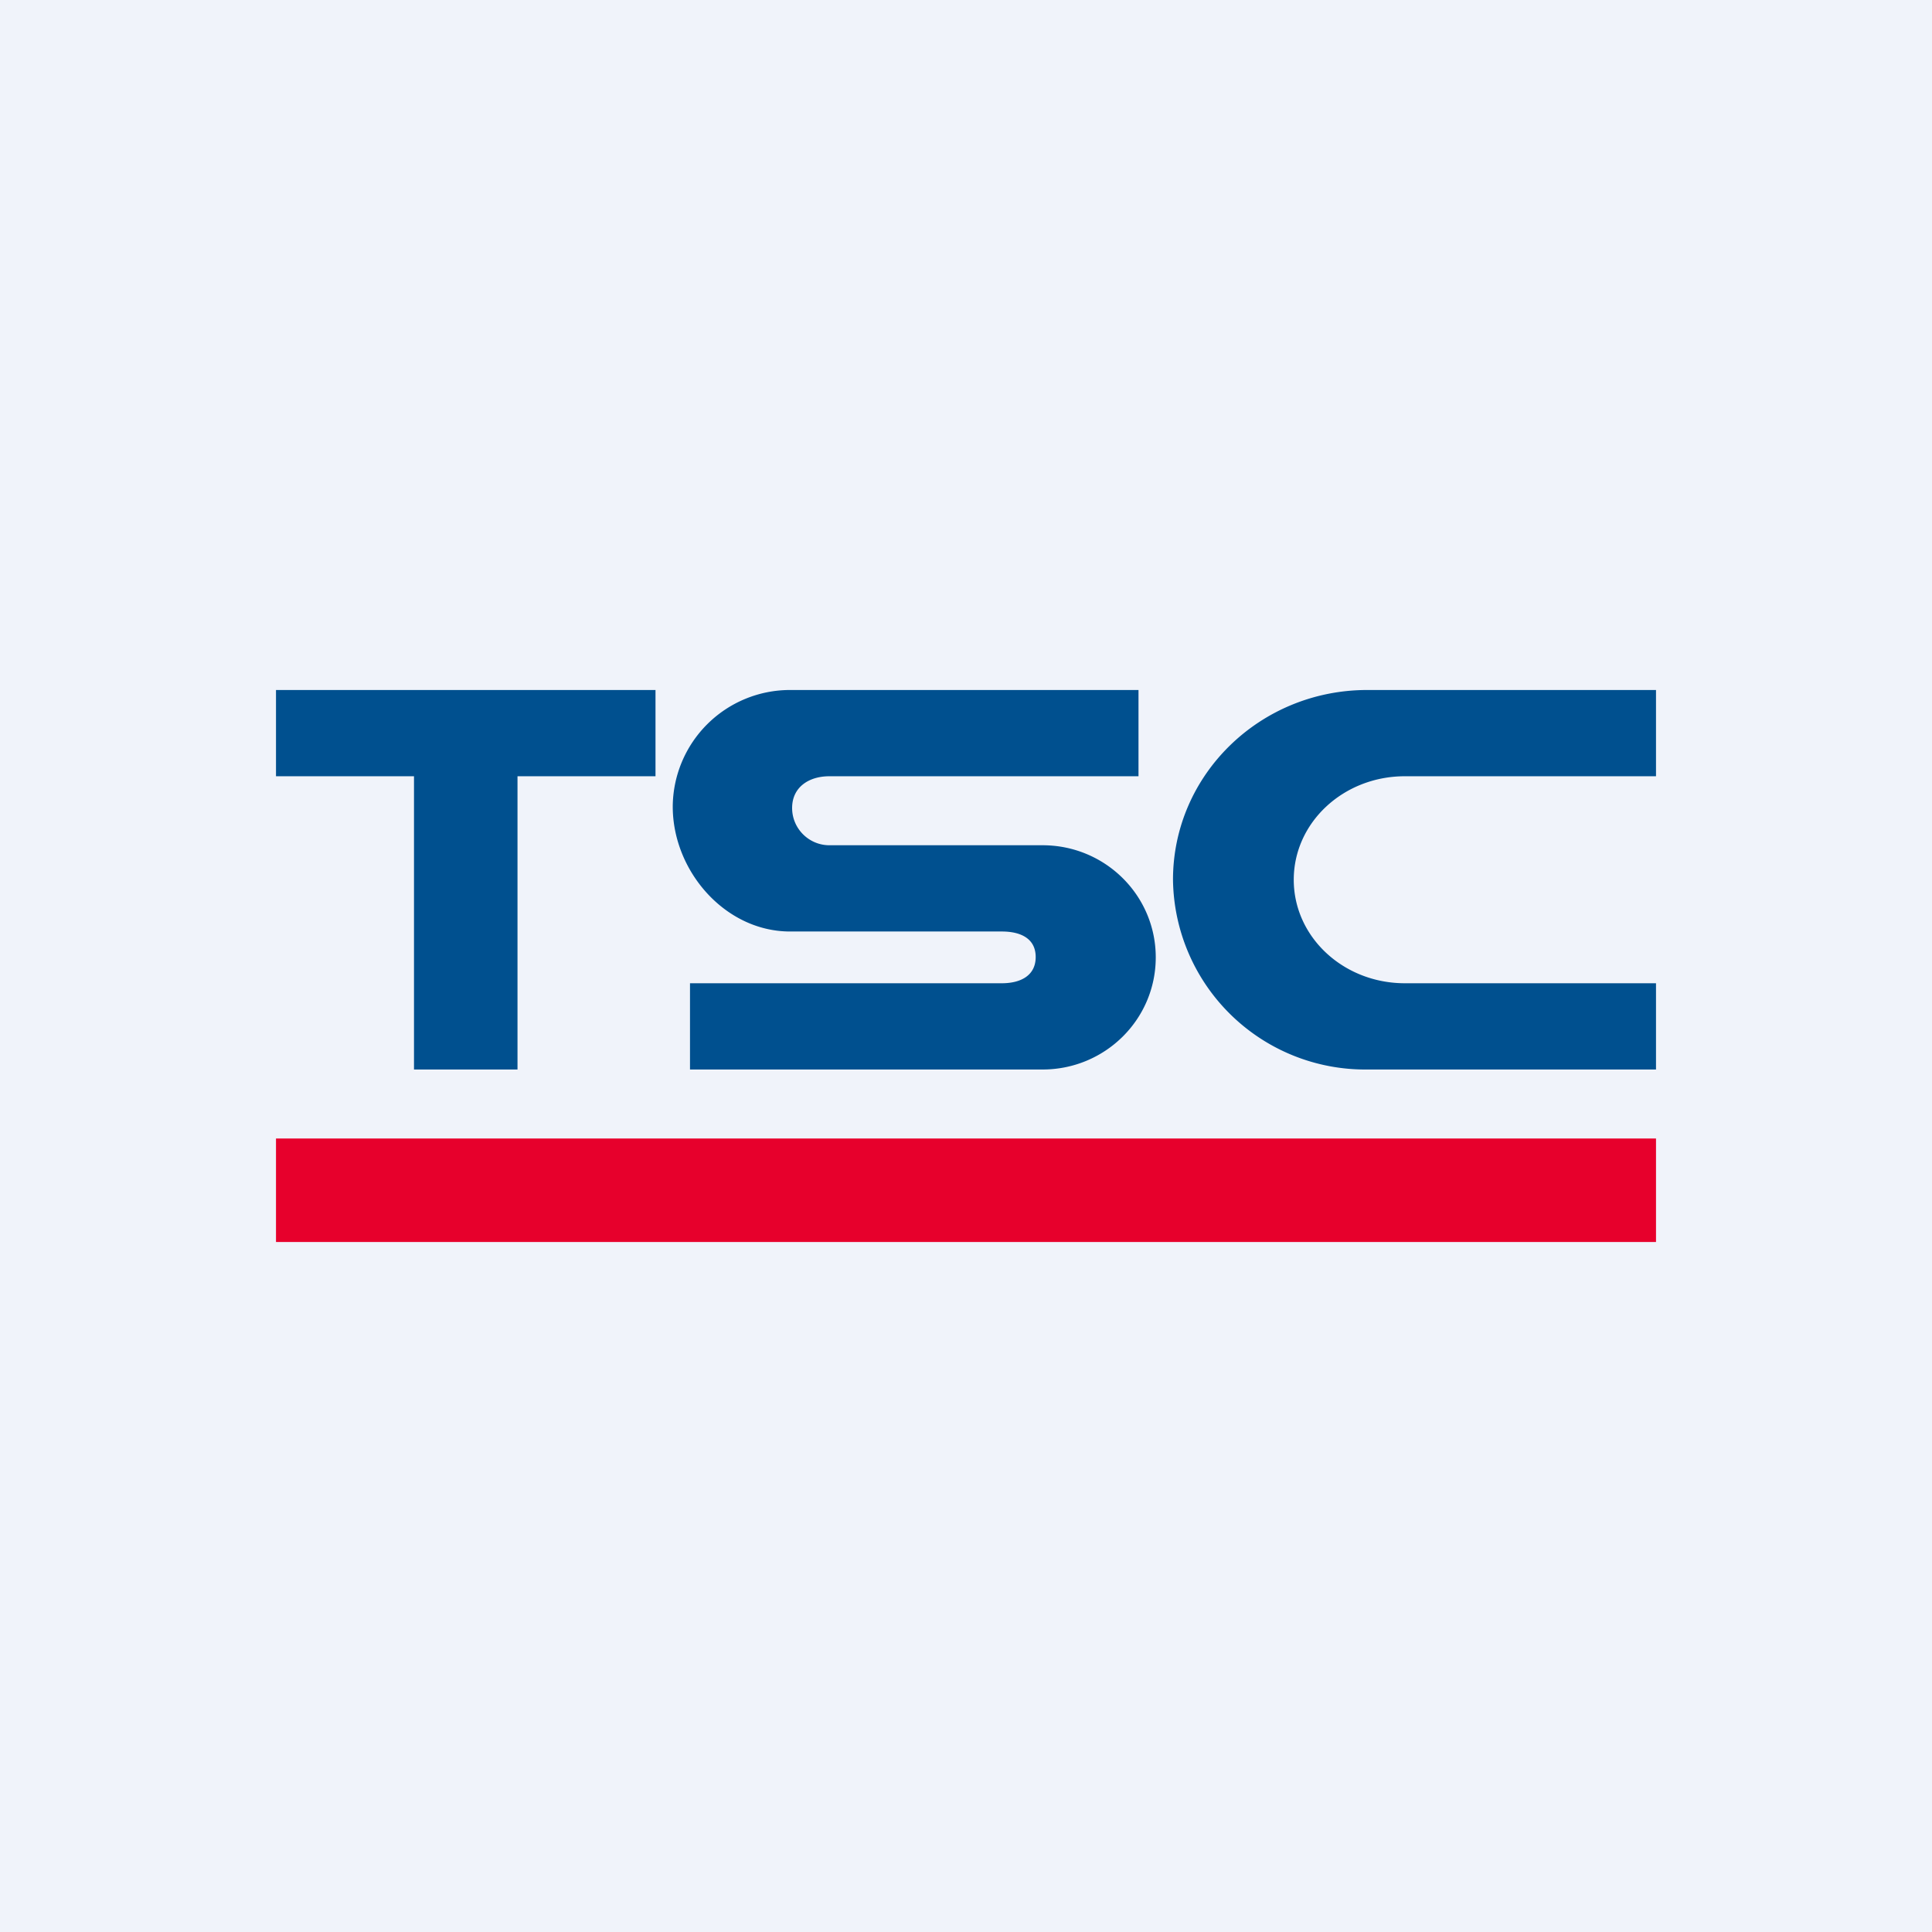
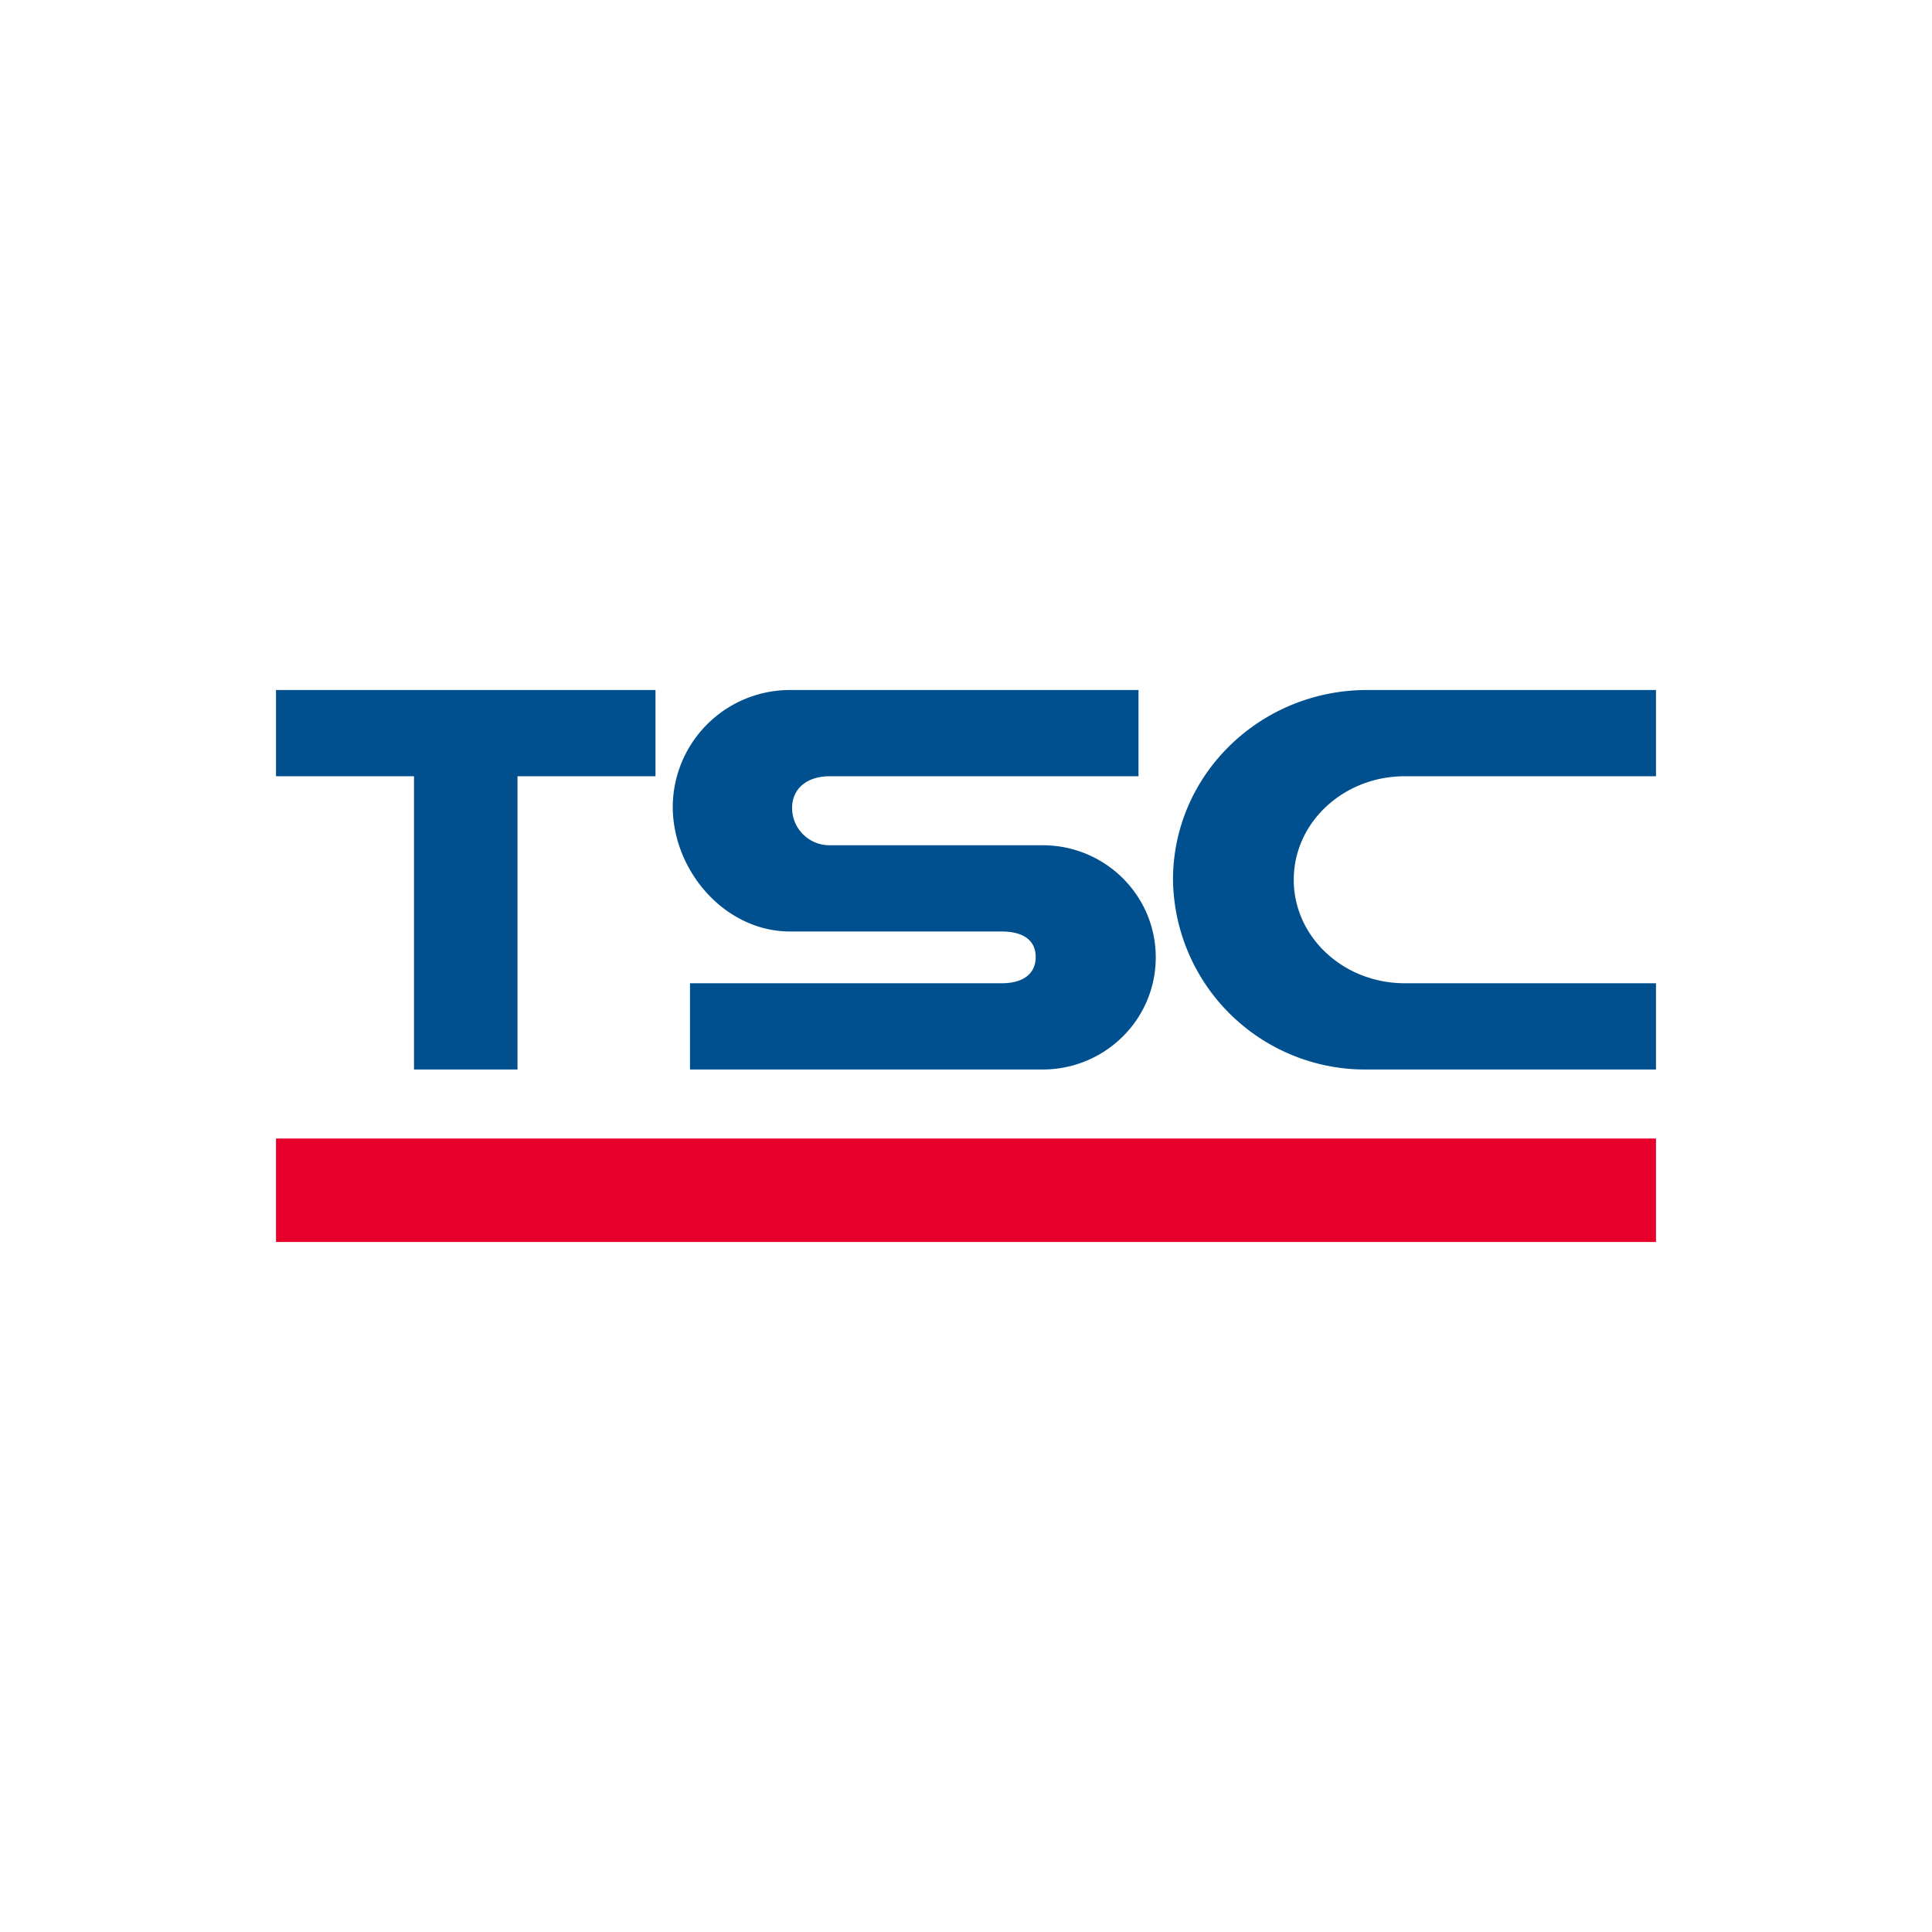
<svg xmlns="http://www.w3.org/2000/svg" width="56" height="56" viewBox="0 0 56 56">
-   <path fill="#F0F3FA" d="M0 0h56v56H0z" />
  <path fill="#E7002C" d="M8 33h40v3H8z" />
-   <path d="M19 22.5h-4V31h-3v-8.5H8V20h11v2.5Zm14 0h-8.96c-.6 0-1.08.32-1.08.92 0 .6.49 1.08 1.08 1.08h6.18c1.81 0 3.28 1.45 3.28 3.25S32.03 31 30.22 31H20v-2.5h9.04c.54 0 .98-.22.98-.76s-.44-.74-.98-.74H22.9c-1.88 0-3.4-1.75-3.4-3.62A3.4 3.4 0 0 1 22.9 20H33v2.5Zm15 0h-7.28c-1.78 0-3.22 1.34-3.22 3s1.44 3 3.22 3H48V31h-8.37A5.57 5.57 0 0 1 34 25.5c0-3.04 2.52-5.5 5.63-5.5H48v2.5Z" fill="#00508F" />
+   <path d="M19 22.5h-4V31h-3v-8.5H8V20h11v2.5Zm14 0h-8.96c-.6 0-1.08.32-1.08.92 0 .6.49 1.08 1.08 1.08h6.18c1.81 0 3.28 1.45 3.28 3.25S32.03 31 30.22 31H20v-2.5h9.04c.54 0 .98-.22.98-.76s-.44-.74-.98-.74H22.9c-1.88 0-3.4-1.75-3.4-3.62A3.4 3.4 0 0 1 22.9 20H33v2.5Zm15 0h-7.28c-1.78 0-3.22 1.34-3.22 3s1.44 3 3.22 3H48V31h-8.37A5.57 5.57 0 0 1 34 25.5c0-3.04 2.52-5.5 5.63-5.5H48Z" fill="#00508F" />
</svg>